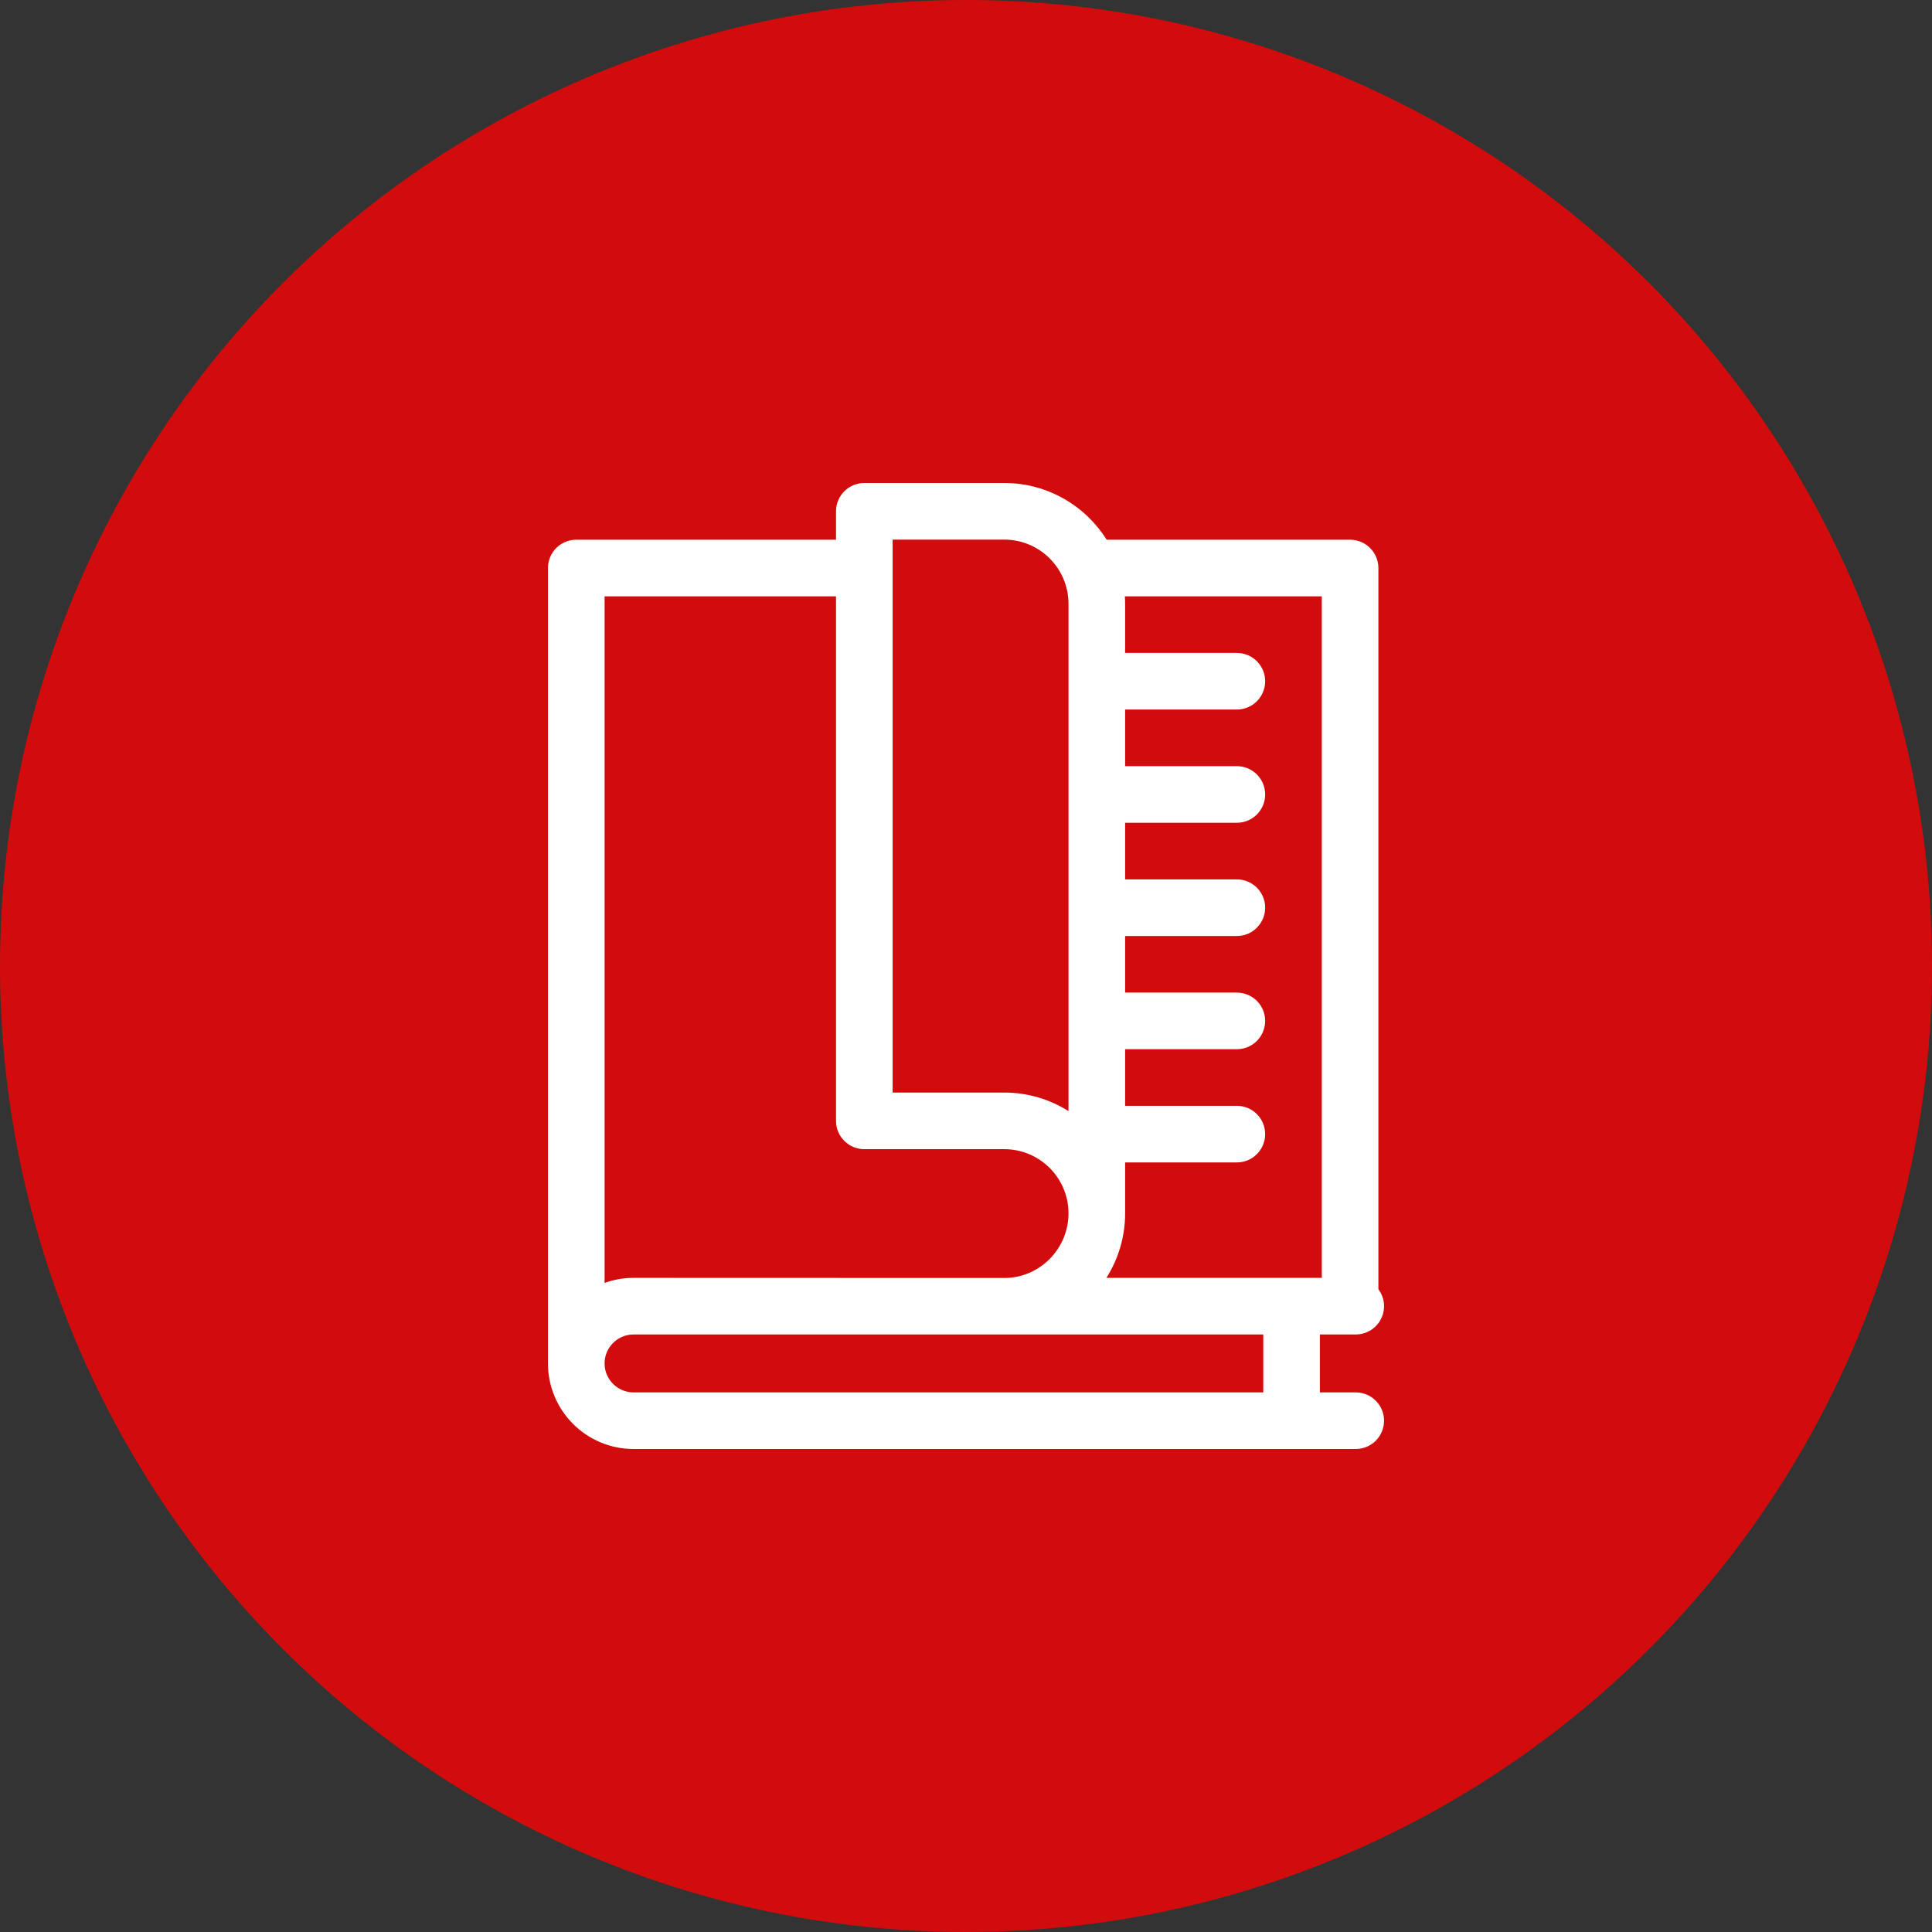
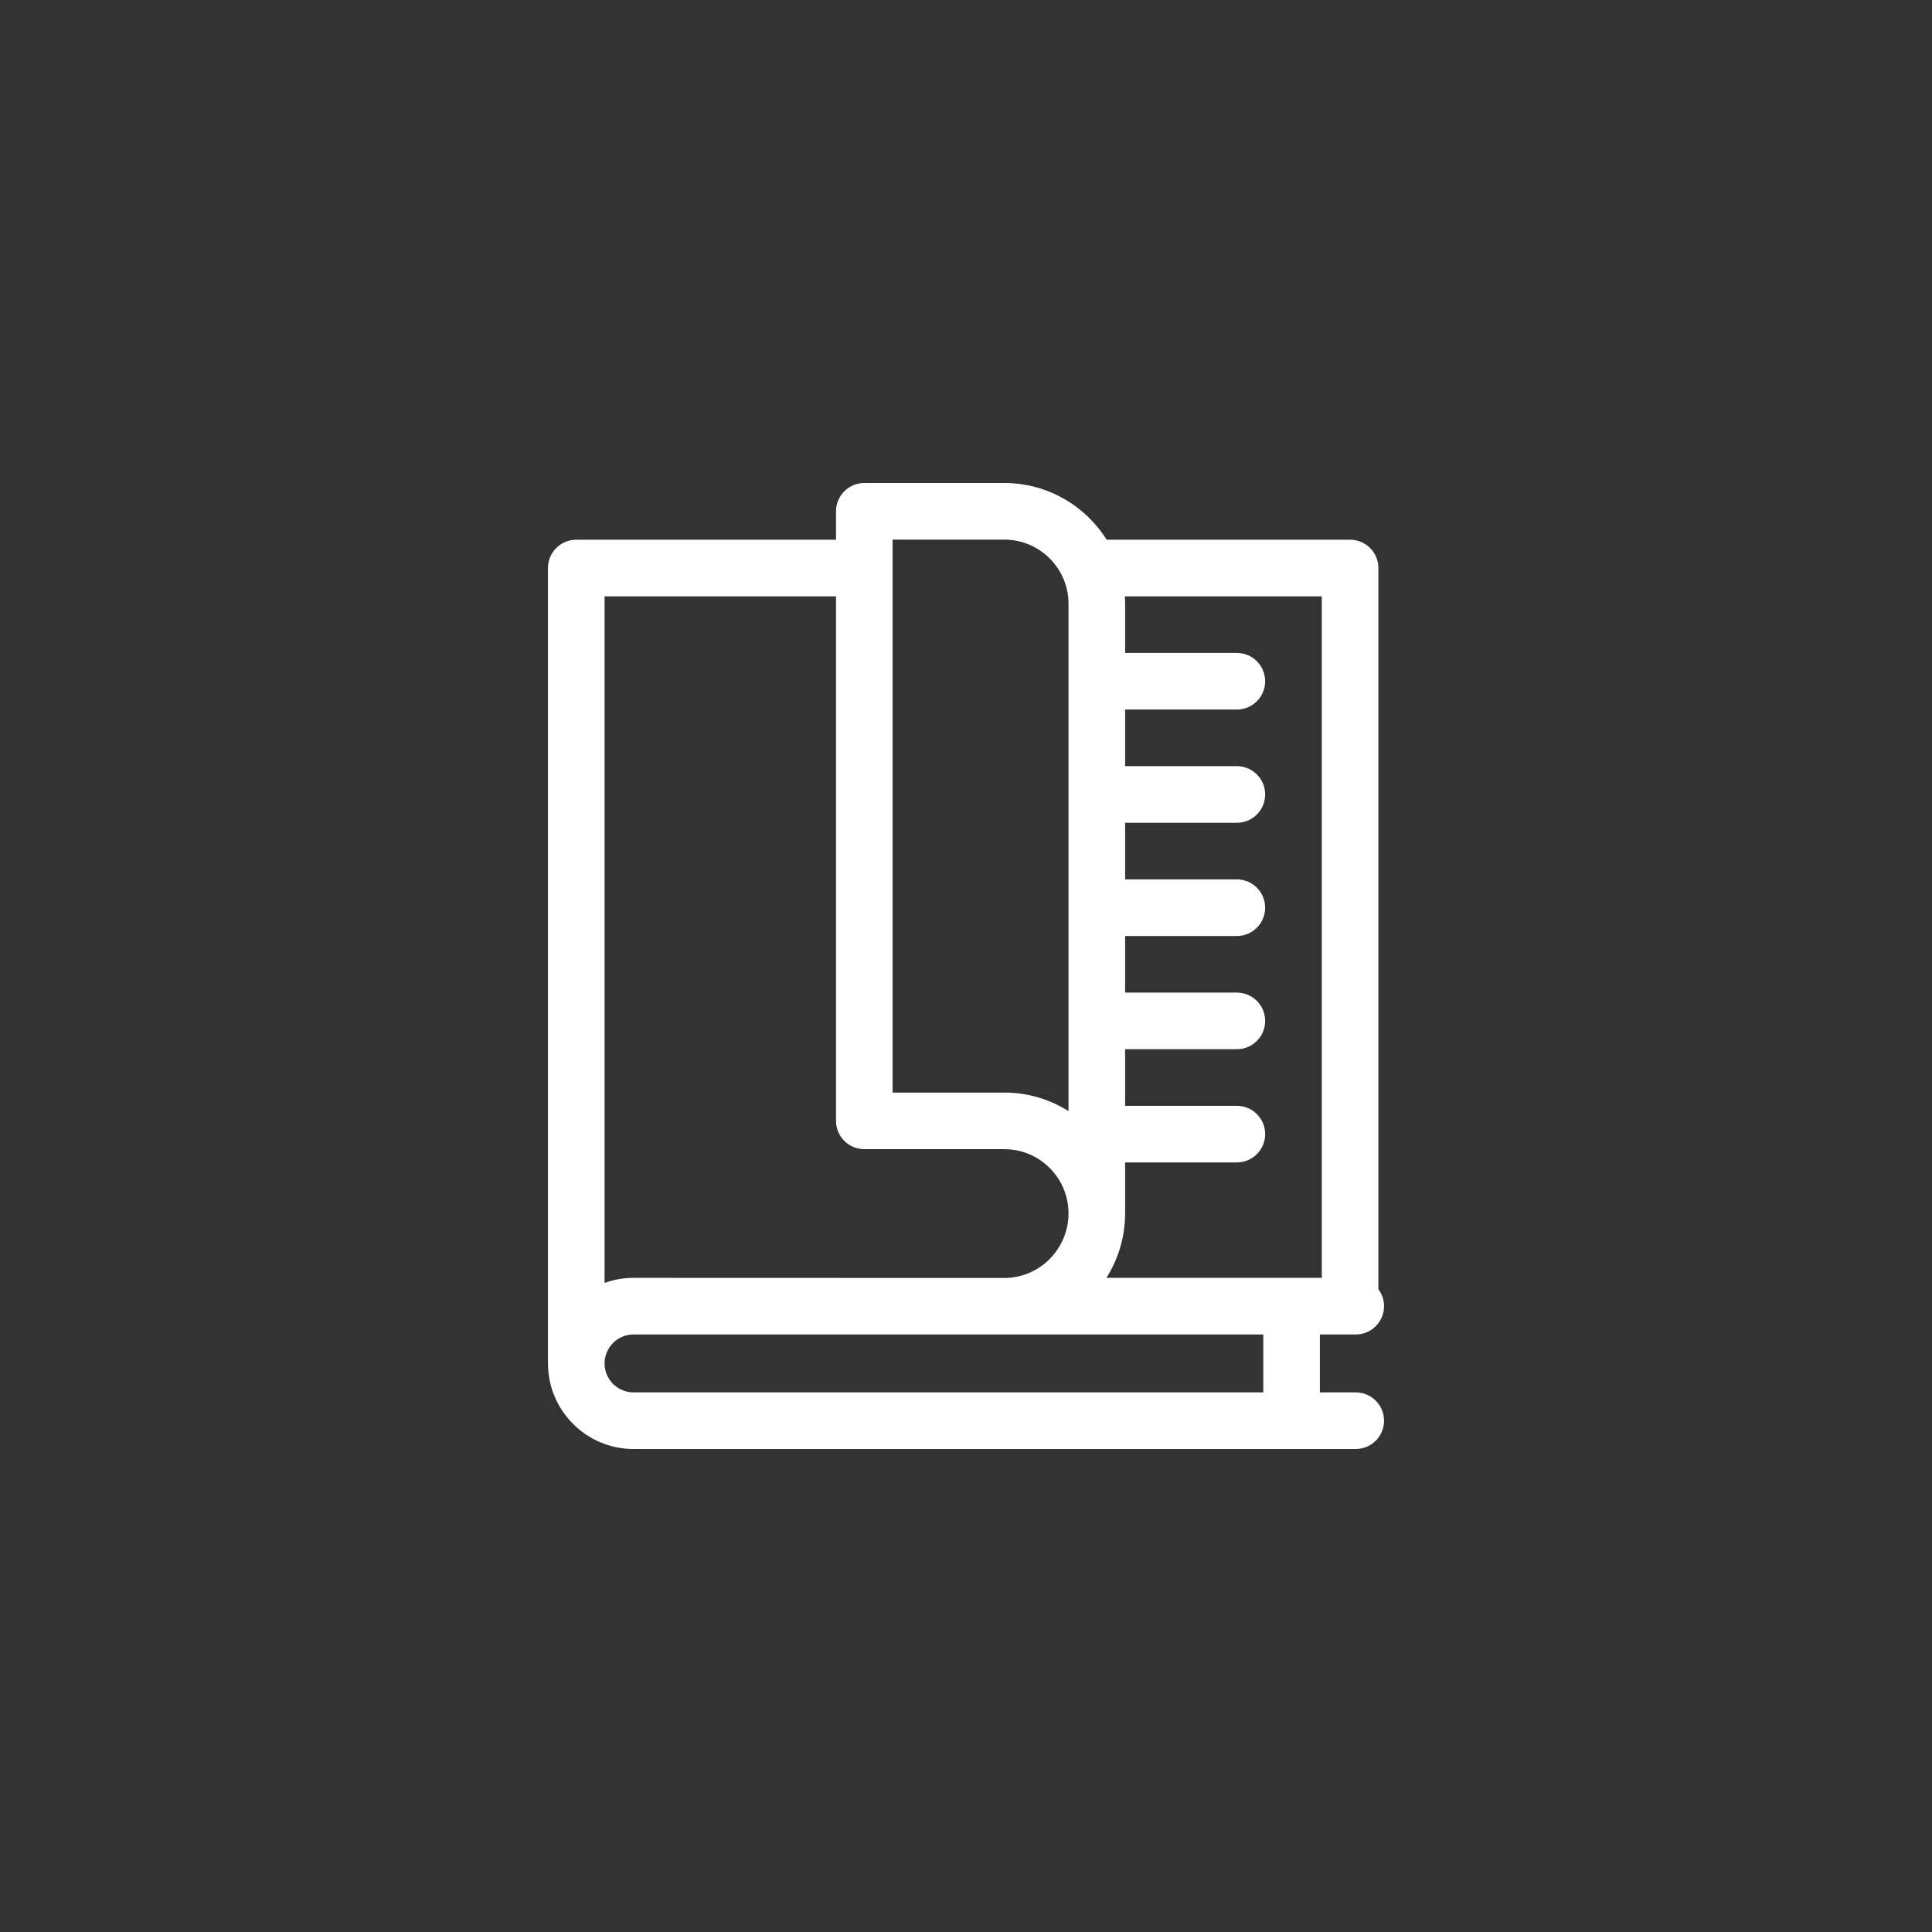
<svg xmlns="http://www.w3.org/2000/svg" width="100" height="100" viewBox="0 0 100 100" fill="none">
  <rect x="0" y="0" width="100" height="100" fill="#333333" stroke="none" />
-   <circle cx="50" cy="50" r="50" fill="#D20C0C" />
  <g clip-path="url(#clip0_32_126)">
    <path d="M70.172 72.07H68.317V69.072H70.172C70.982 69.072 71.638 68.416 71.638 67.607C71.638 67.278 71.528 66.976 71.345 66.731V29.401C71.345 28.592 70.689 27.936 69.879 27.936H57.28C56.173 26.174 54.213 25 51.983 25H44.737C43.928 25 43.272 25.656 43.272 26.465V27.936H29.828C29.019 27.936 28.363 28.592 28.363 29.401V70.559C28.363 70.56 28.363 70.561 28.363 70.563C28.363 70.566 28.363 70.568 28.363 70.571C28.363 73.013 30.35 75 32.792 75H70.172C70.982 75 71.638 74.344 71.638 73.535C71.638 72.726 70.982 72.07 70.172 72.07ZM68.415 30.866V66.142H57.266C57.879 65.175 58.236 64.031 58.236 62.803C58.236 62.741 58.236 60.167 58.236 60.167H64.019C64.829 60.167 65.484 59.511 65.484 58.702C65.484 57.893 64.829 57.237 64.019 57.237H58.236V54.307H64.019C64.829 54.307 65.484 53.651 65.484 52.842C65.484 52.032 64.829 51.377 64.019 51.377H58.236V48.447H64.019C64.829 48.447 65.484 47.791 65.484 46.981C65.484 46.172 64.829 45.517 64.019 45.517H58.236V42.586H64.019C64.829 42.586 65.484 41.931 65.484 41.121C65.484 40.312 64.829 39.656 64.019 39.656H58.236V36.726H64.019C64.829 36.726 65.484 36.07 65.484 35.261C65.484 34.452 64.829 33.796 64.019 33.796H58.236V31.253C58.236 31.123 58.231 30.994 58.223 30.866L68.415 30.866ZM46.202 27.93H51.983C53.816 27.93 55.306 29.421 55.306 31.253V57.511C54.343 56.904 53.204 56.551 51.983 56.551H46.202V27.93ZM43.272 30.866V58.016C43.272 58.825 43.928 59.481 44.737 59.481H51.983C53.816 59.481 55.306 60.971 55.306 62.803C55.306 64.636 53.816 66.148 51.983 66.148C51.913 66.148 32.792 66.142 32.792 66.142C32.266 66.142 31.761 66.235 31.293 66.404V30.866H43.272ZM31.293 70.571C31.293 69.745 31.965 69.072 32.792 69.072H65.387V72.07H32.792C31.965 72.07 31.293 71.397 31.293 70.571Z" fill="white" />
  </g>
  <defs>
    <clipPath id="clip0_32_126">
      <rect width="50" height="50" fill="white" transform="translate(25 25)" />
    </clipPath>
  </defs>
</svg>